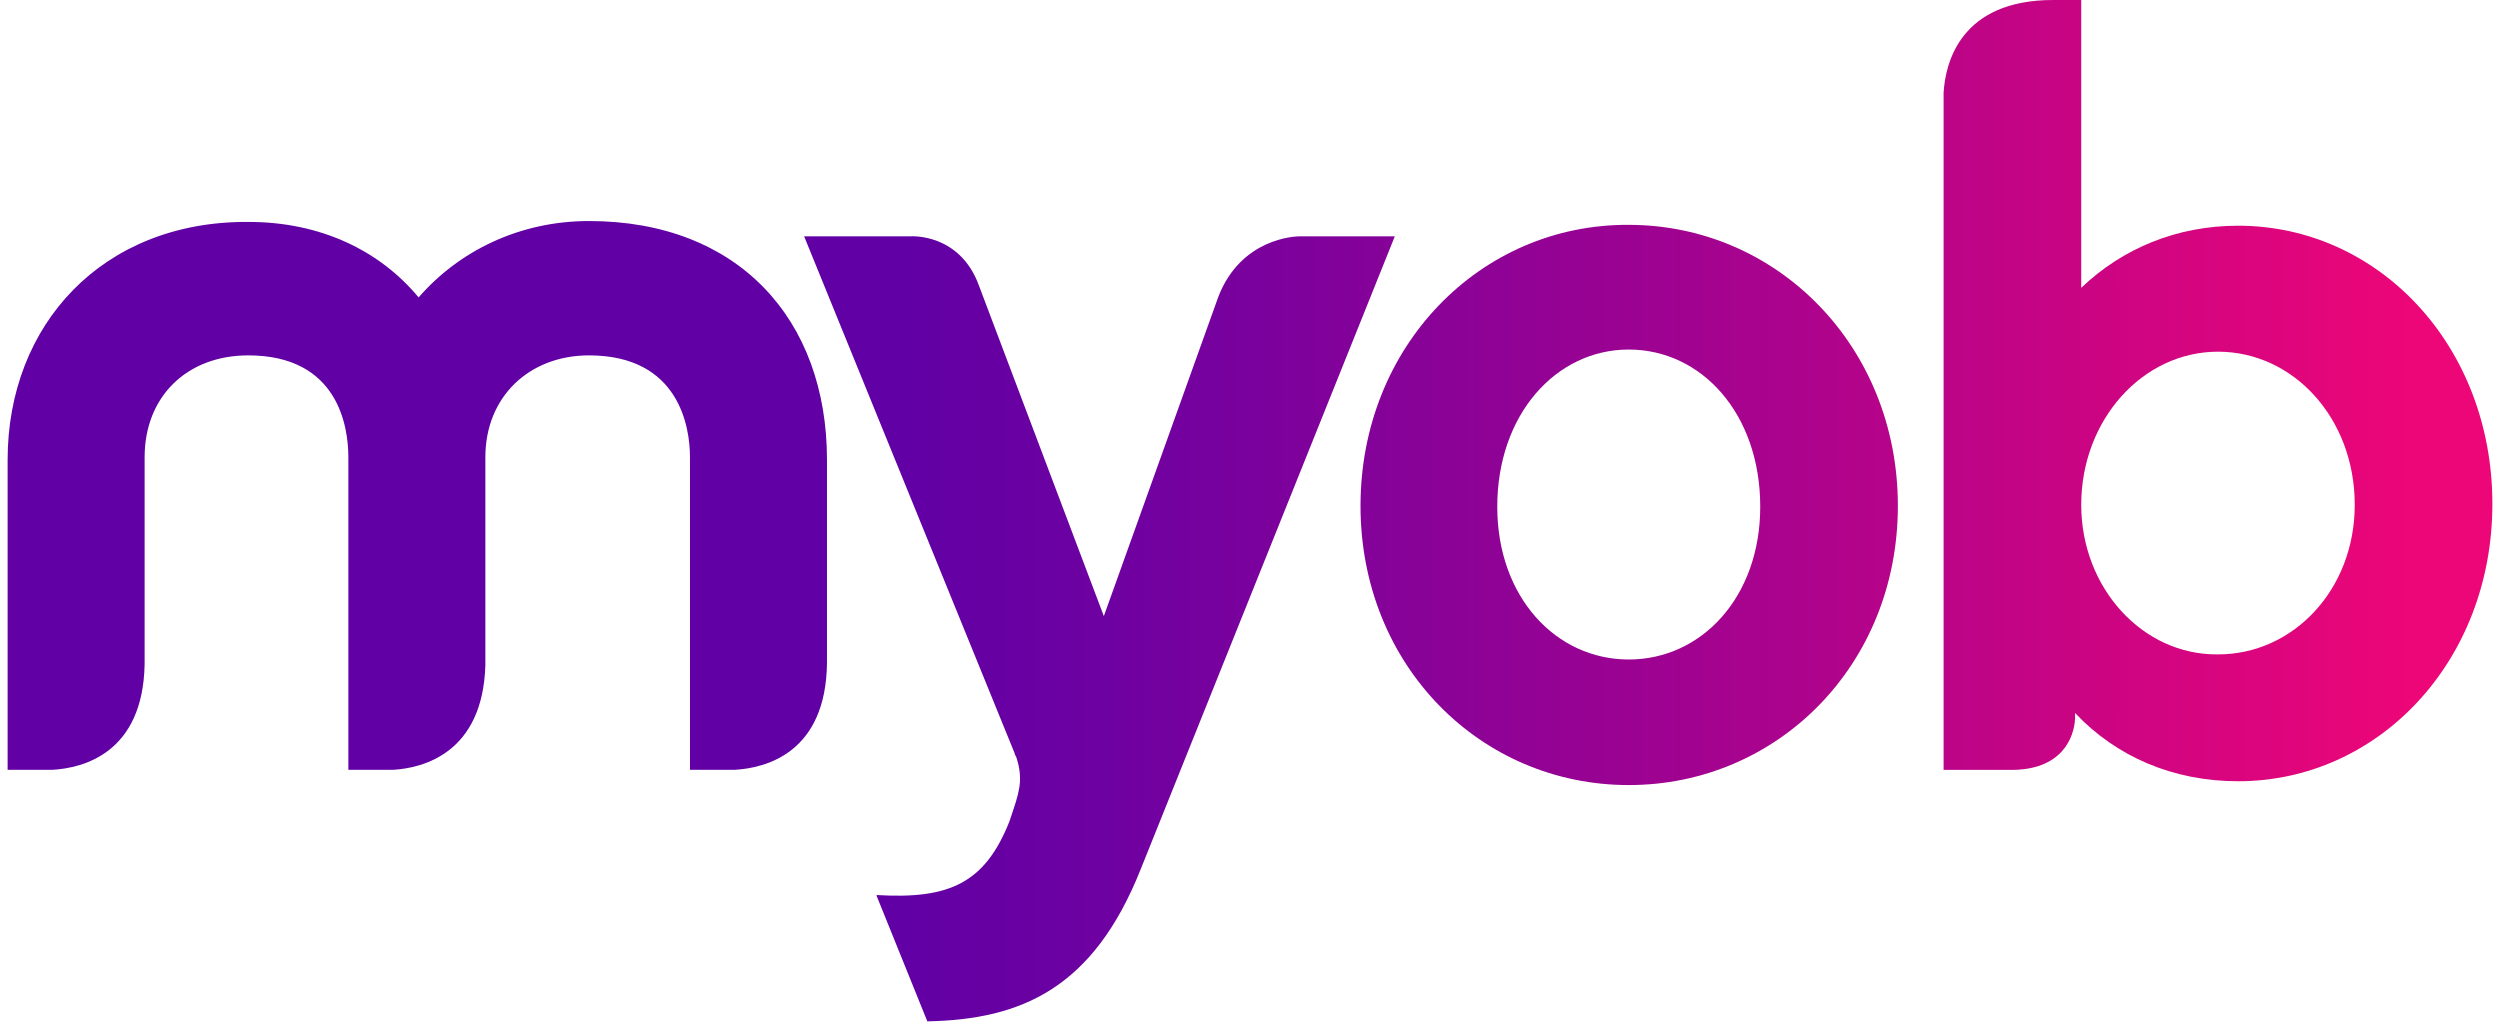
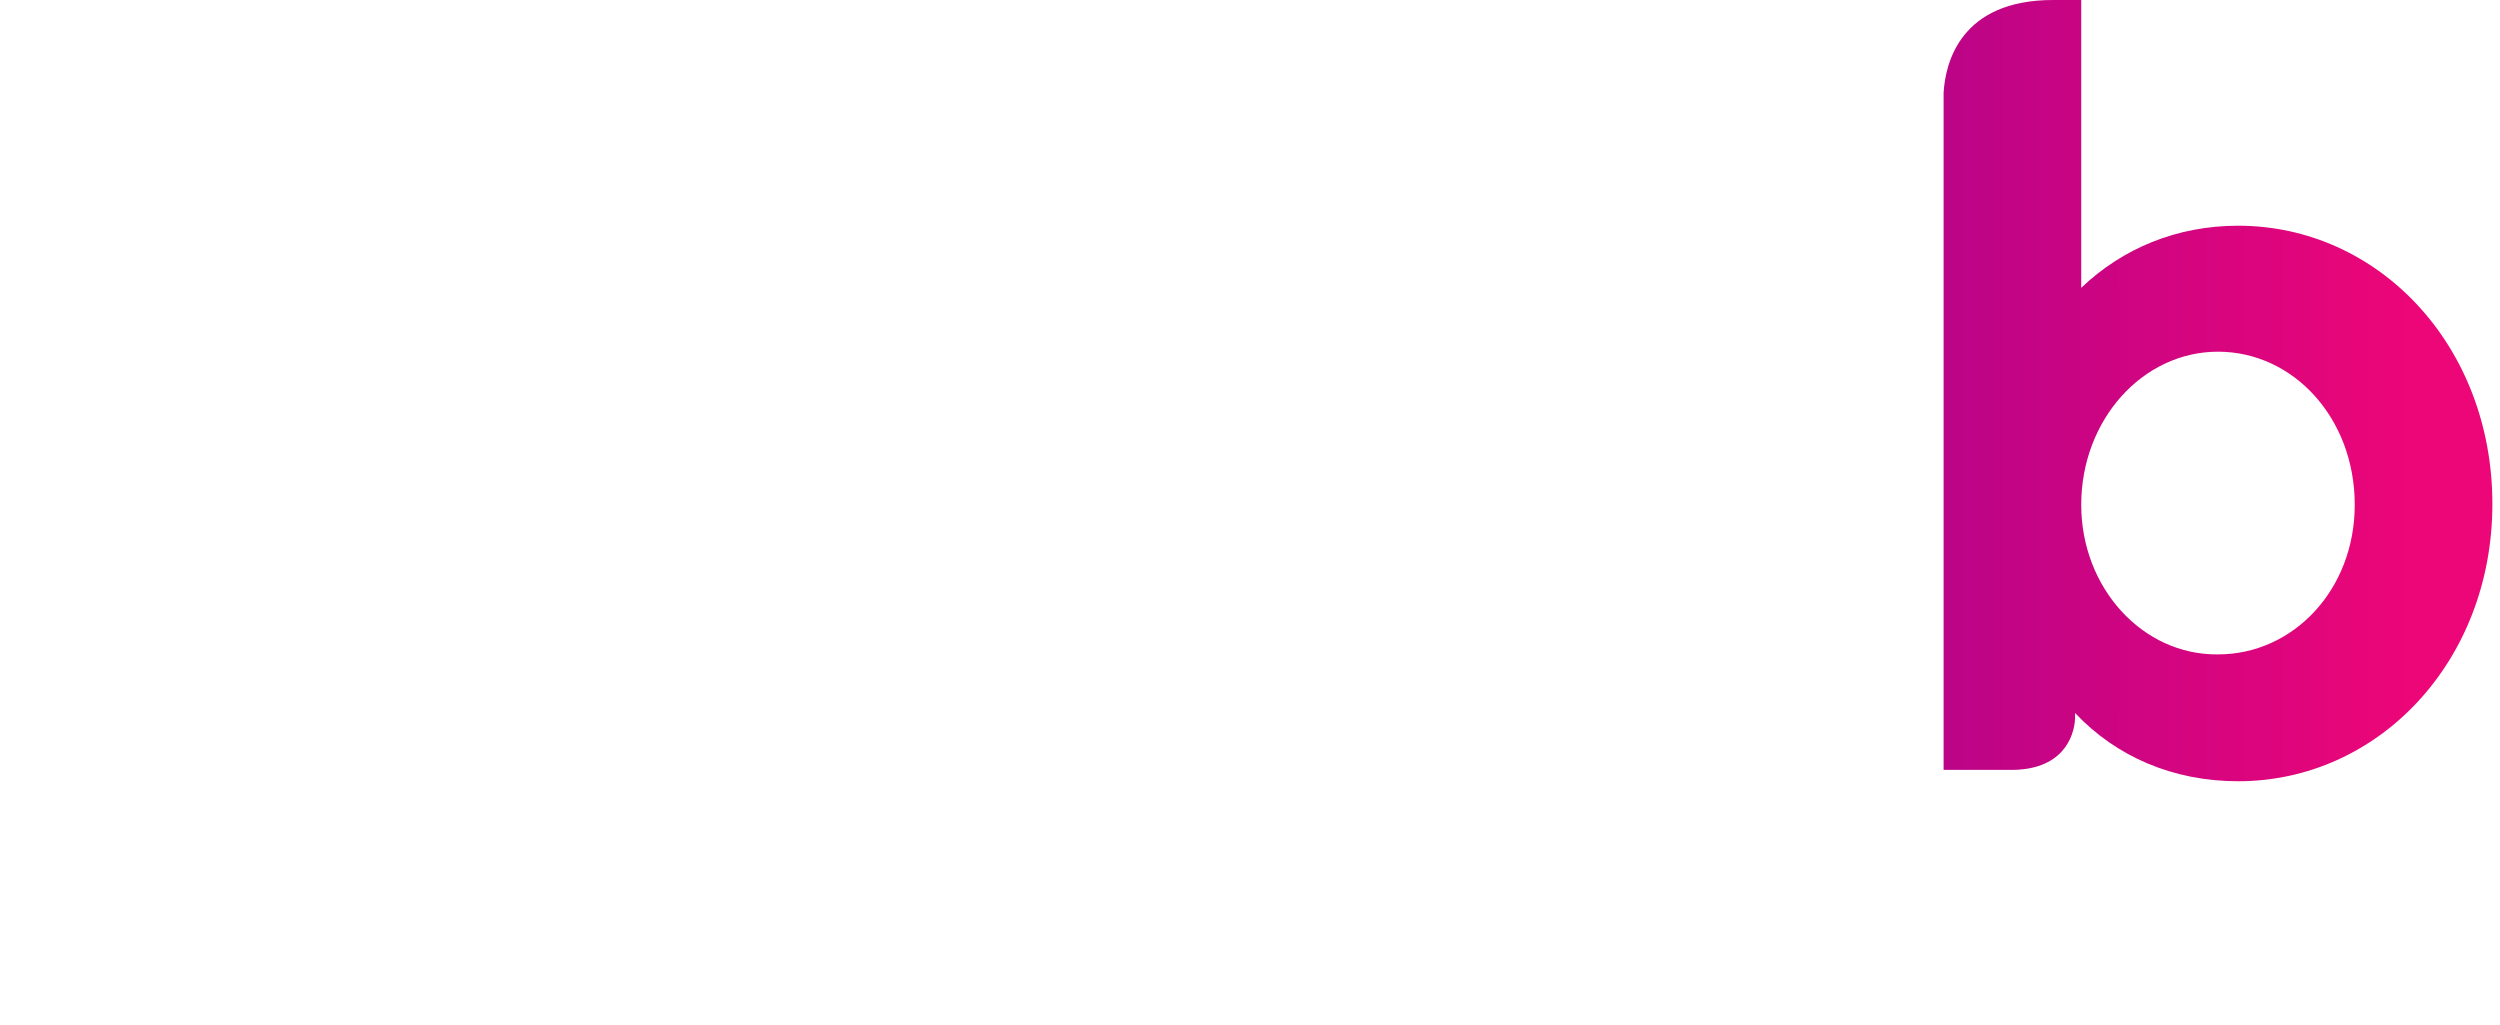
<svg xmlns="http://www.w3.org/2000/svg" width="100%" height="100%" viewBox="0 0 656 269">
  <defs>
    <linearGradient x1="0%" y1="52.333%" x2="303.821%" y2="52.333%" id="a">
      <stop stop-color="#6100A5" offset="36%" />
      <stop stop-color="#7001A0" offset="45.57%" />
      <stop stop-color="#980293" offset="64.09%" />
      <stop stop-color="#D9057E" offset="89.47%" />
      <stop stop-color="#ED0677" offset="97%" />
    </linearGradient>
    <linearGradient x1="-134.467%" y1="34.985%" x2="284.859%" y2="34.985%" id="b">
      <stop stop-color="#6100A5" offset="36%" />
      <stop stop-color="#7001A0" offset="45.57%" />
      <stop stop-color="#980293" offset="64.09%" />
      <stop stop-color="#D9057E" offset="89.47%" />
      <stop stop-color="#ED0677" offset="97%" />
    </linearGradient>
    <linearGradient x1="-252.039%" y1="51.111%" x2="210.383%" y2="51.111%" id="c">
      <stop stop-color="#6100A5" offset="36%" />
      <stop stop-color="#7001A0" offset="45.57%" />
      <stop stop-color="#980293" offset="64.09%" />
      <stop stop-color="#D9057E" offset="89.47%" />
      <stop stop-color="#ED0677" offset="97%" />
    </linearGradient>
    <linearGradient x1="-352.875%" y1="65.183%" x2="99.943%" y2="65.183%" id="d">
      <stop stop-color="#6100A5" offset="36%" />
      <stop stop-color="#7001A0" offset="45.57%" />
      <stop stop-color="#980293" offset="64.09%" />
      <stop stop-color="#D9057E" offset="89.47%" />
      <stop stop-color="#ED0677" offset="97%" />
    </linearGradient>
  </defs>
  <g fill="none" fill-rule="nonzero">
-     <path d="M109.846 78.045C99.706 65.834 84.266 58.23 65.14 58.23 26.887 58 2 85.187 2 120.67V202h11.752c8.066-.46 23.736-4.378 24.197-27.648v-54.374c0-15.898 11.06-26.727 27.191-26.727 23.736 0 26.27 18.893 26.27 26.727V202h11.753c7.835-.46 23.505-4.378 24.196-27.418v-54.604c0-15.898 11.522-26.727 27.192-26.727 23.735 0 26.5 18.893 26.5 26.727V202h11.753c8.065-.46 23.966-4.378 24.196-28.109V120.67C217 83.805 193.726 58 154.55 58c-18.204 0-34.104 7.834-44.704 20.045" fill="url(#a)" />
-     <path d="M319.683 77.893l-30.037 83.776-32.788-86.768c-5.044-13.809-17.885-12.888-17.885-12.888H211l55.488 136.25c0-.23 0-.23-.23-.46 0 0 0 .23.23.46 0 .23.23.46.23.46l-.23-.69c1.834 5.524 1.376 8.516-.458 14.04l-1.147 3.452c-6.42 16.11-15.592 20.484-34.852 19.333v.23L243.33 268c24.763-.46 43.565-8.746 55.947-39.817L366 62.013h-24.993c-1.146 0-15.362.46-21.324 15.88" fill="url(#b)" />
-     <path d="M392.883 132.962c0-24.192 15.41-41.242 34.502-41.242 19.091 0 34.502 16.82 34.502 41.242 0 23.732-15.41 40.09-34.502 40.09-19.091 0-34.502-16.358-34.502-40.09m-35.883-.23C357 174.665 388.512 206 427.385 206 466.258 206 498 174.665 498 132.732c0-41.934-31.742-73.73-70.615-73.73-38.873-.23-70.385 31.796-70.385 73.73" fill="url(#c)" />
    <path d="M546.115 132.458c0-22.268 16.102-40.174 35.885-40.174 19.783 0 35.885 17.447 35.885 40.174 0 22.268-16.102 39.255-35.885 39.255-19.783.23-35.885-17.446-35.885-39.255M538.754 0C514.371 0 510.46 16.529 510 24.334v177.682h17.252c13.802.23 17.023-8.494 17.253-13.545V187.094C555.316 198.572 570.268 205 587.29 205 624.096 205 654 173.55 654 132.228c0-41.55-29.904-73-66.71-73-16.102 0-30.363 5.968-41.175 16.298V0h-7.361z" fill="url(#d)" />
  </g>
</svg>